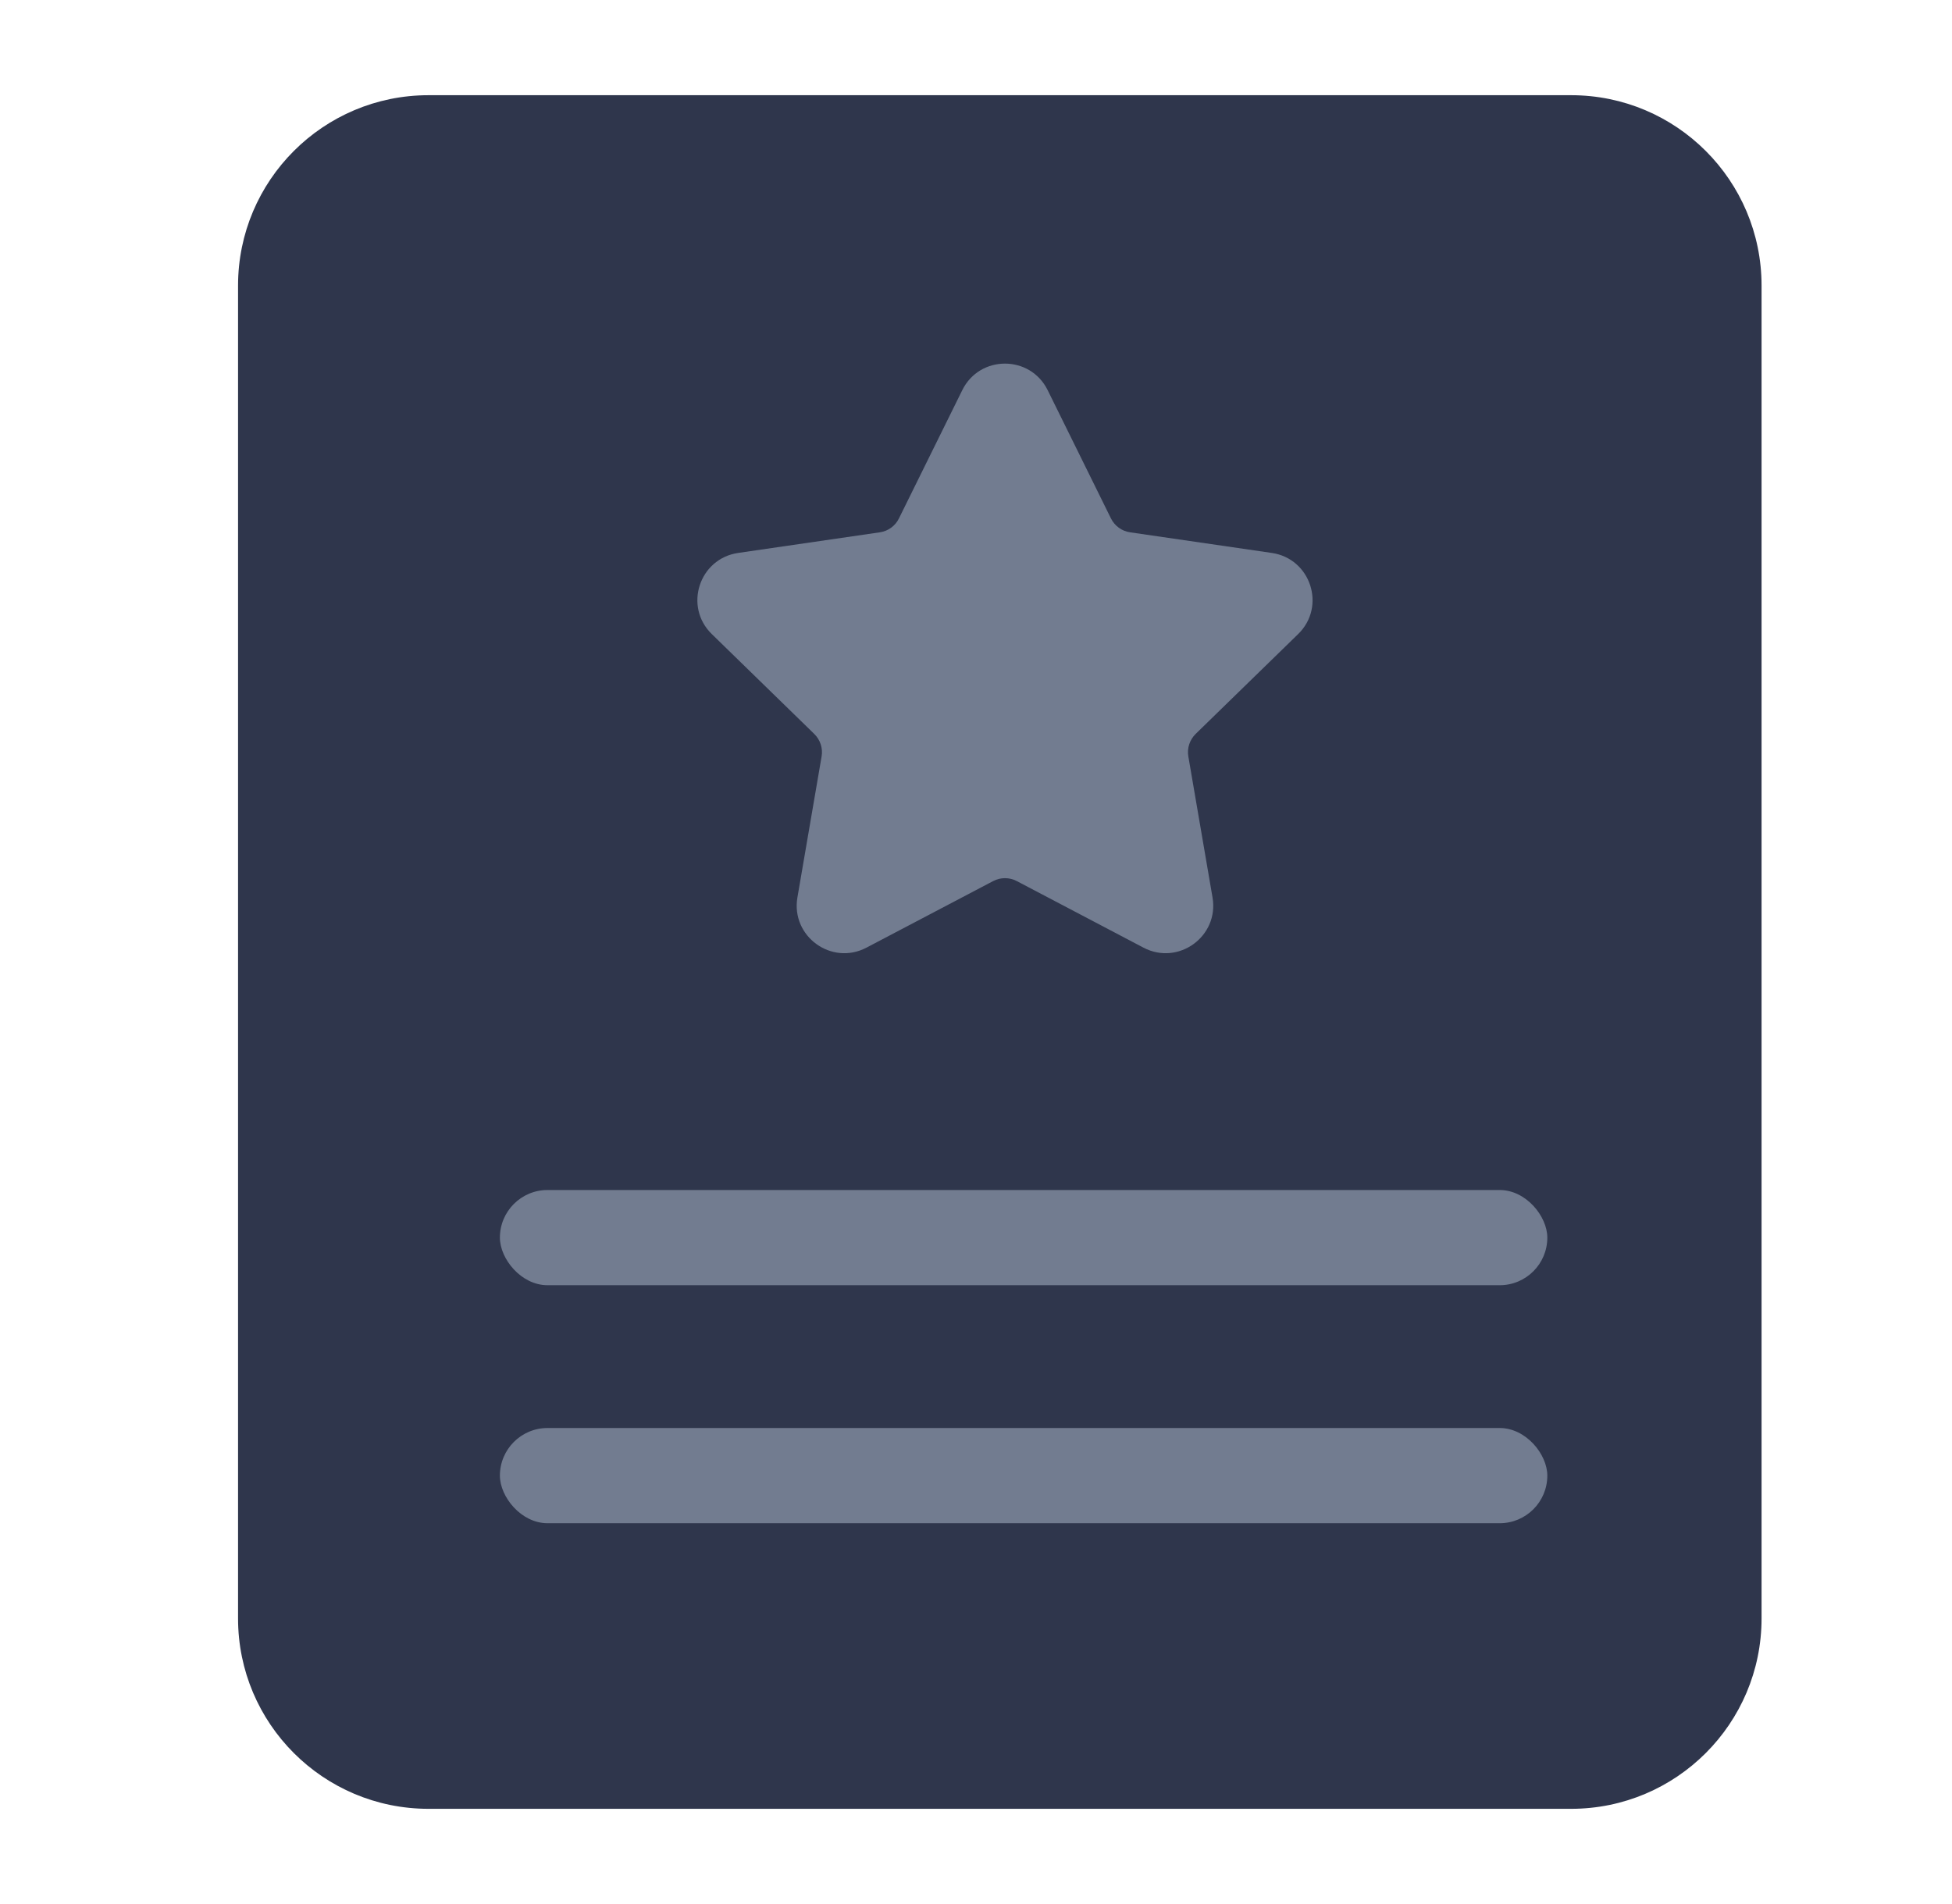
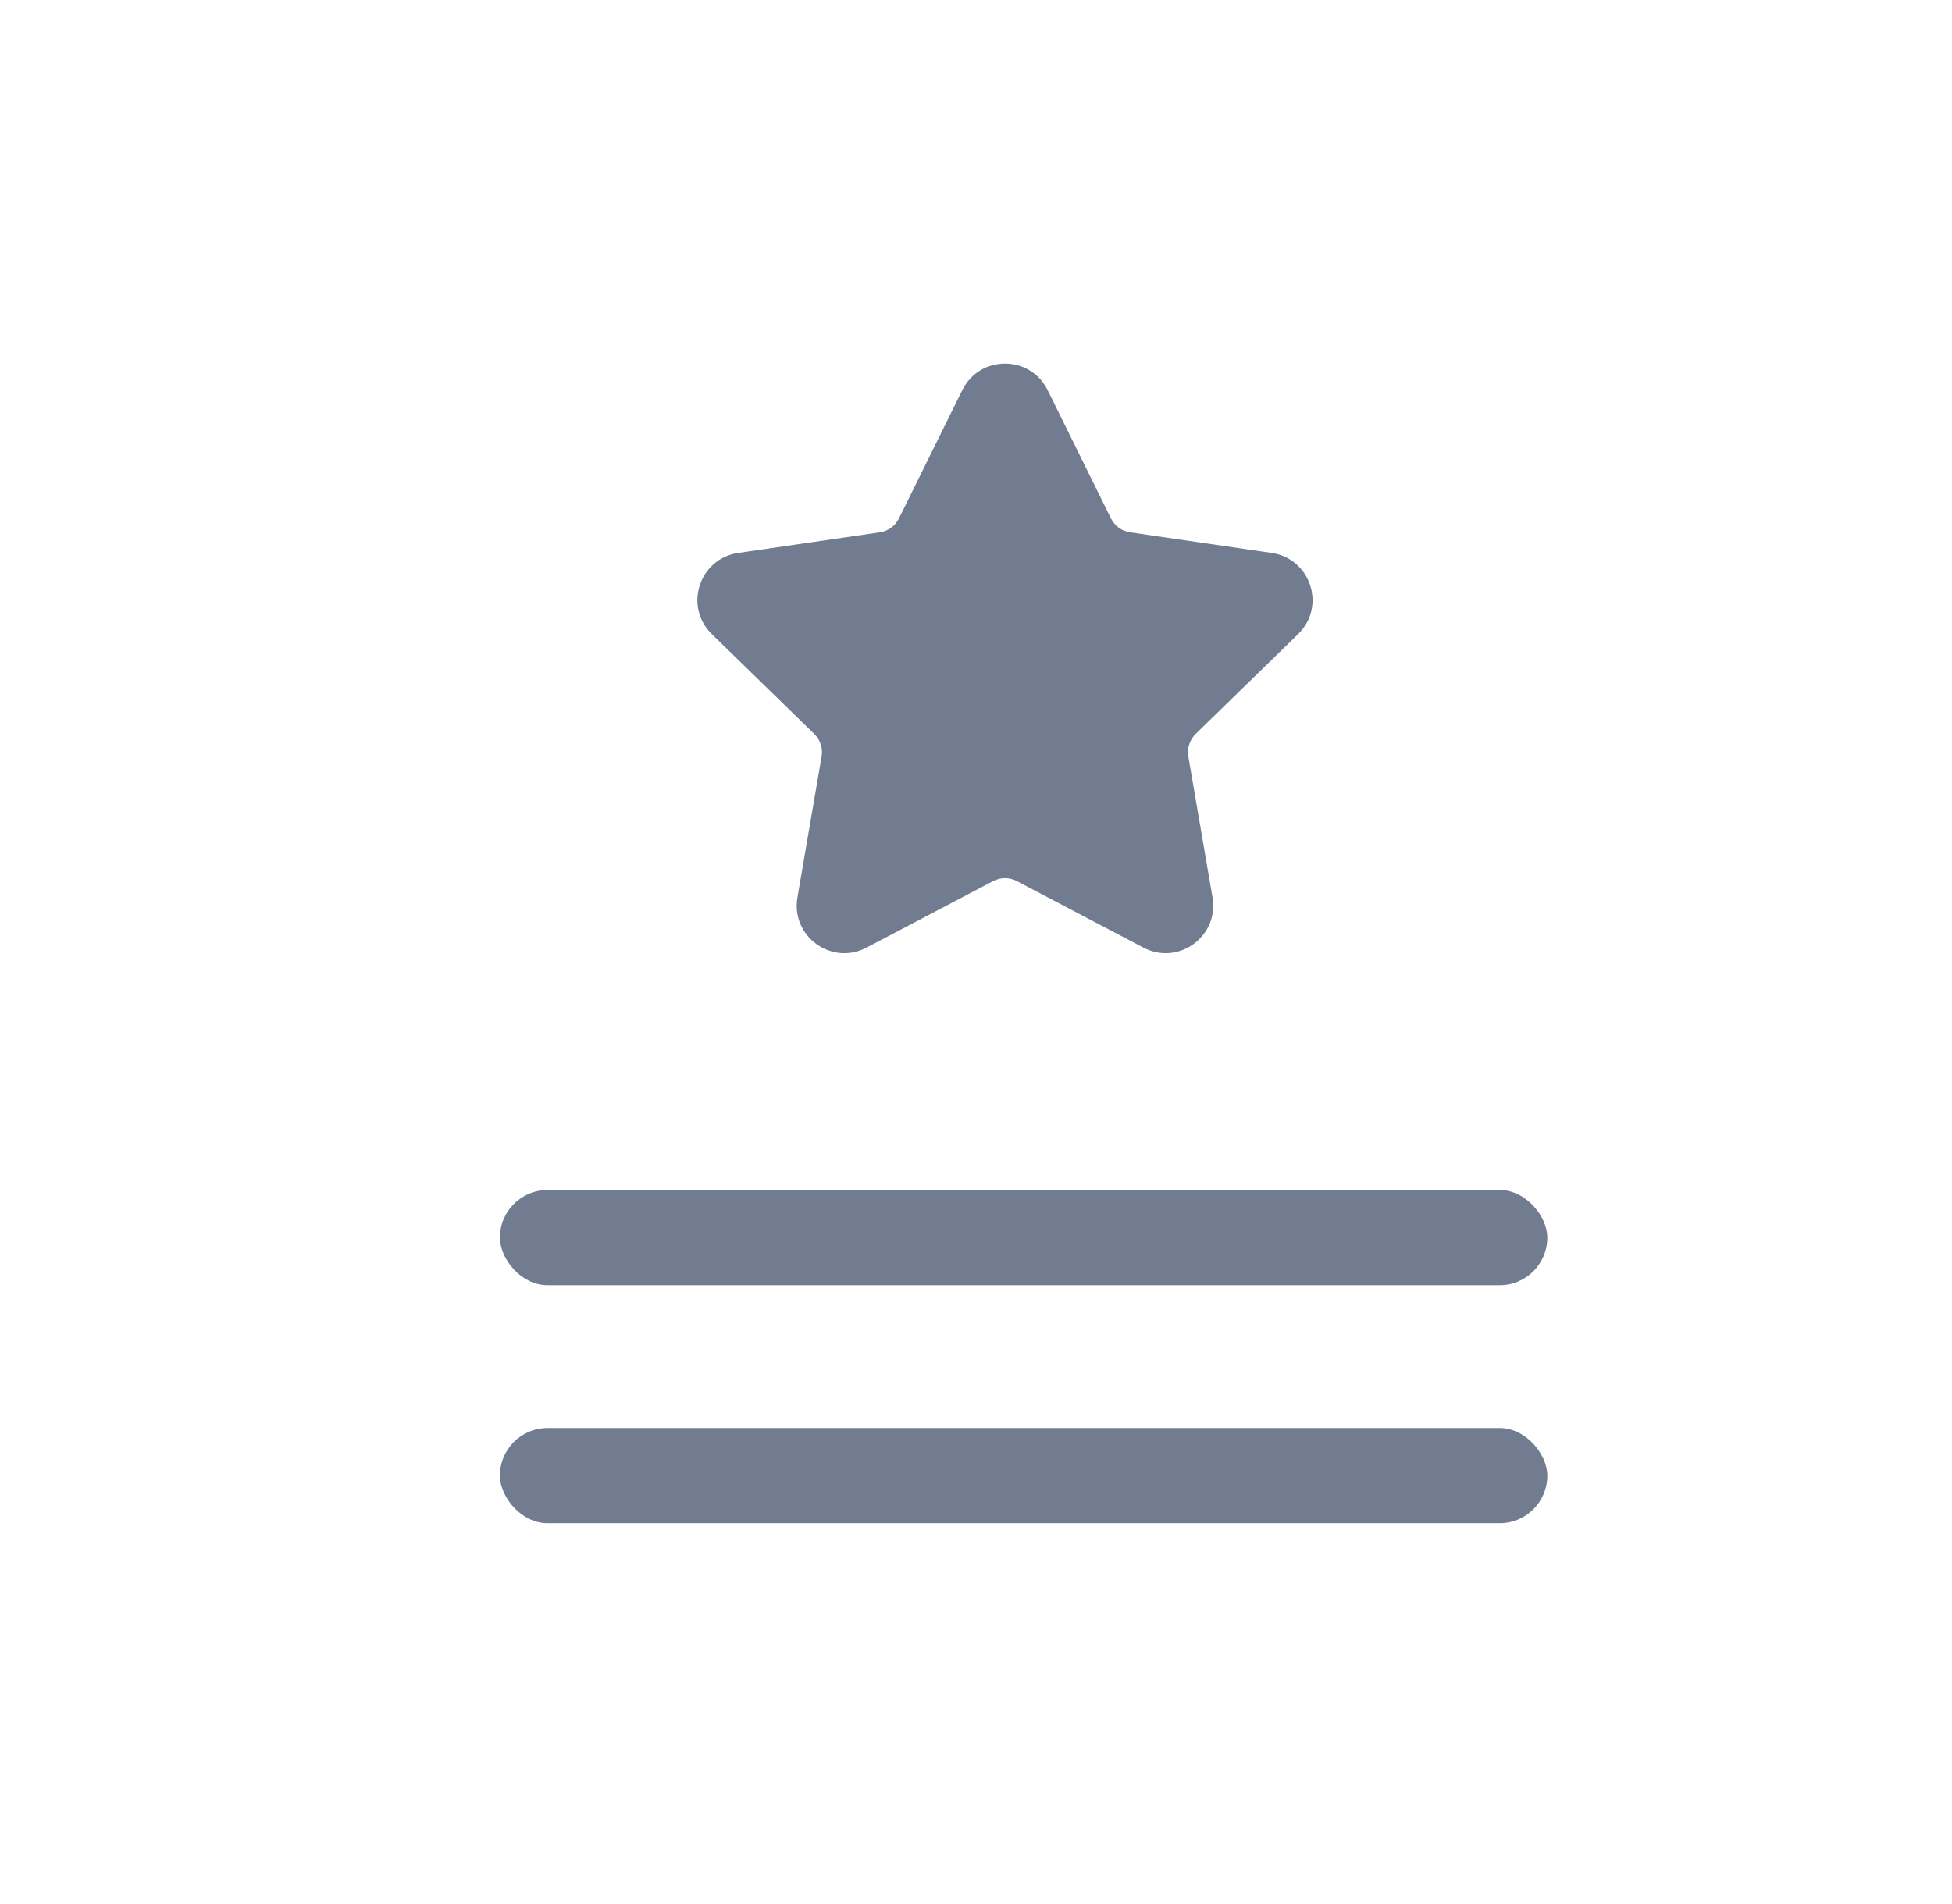
<svg xmlns="http://www.w3.org/2000/svg" width="41" height="40" viewBox="0 0 41 40" fill="none">
-   <path d="M5 6C5 3.791 6.791 2 9 2H33C35.209 2 37 3.791 37 6V34C37 36.209 35.209 38 33 38H9C6.791 38 5 36.209 5 34V6Z" fill="#2F364C" />
-   <path d="M20.212 8.196C20.578 7.453 21.638 7.453 22.005 8.196L23.335 10.892C23.413 11.049 23.563 11.158 23.737 11.183L26.712 11.616C27.532 11.735 27.86 12.743 27.266 13.321L25.113 15.419C24.988 15.542 24.93 15.719 24.96 15.892L25.468 18.854C25.608 19.671 24.751 20.294 24.017 19.908L21.357 18.51C21.201 18.428 21.016 18.428 20.86 18.51L18.2 19.908C17.466 20.294 16.609 19.671 16.749 18.854L17.257 15.892C17.287 15.719 17.229 15.542 17.103 15.419L14.951 13.321C14.357 12.743 14.685 11.735 15.505 11.616L18.48 11.183C18.654 11.158 18.804 11.049 18.881 10.892L20.212 8.196Z" fill="#727C90" />
+   <path d="M20.212 8.196C20.578 7.453 21.638 7.453 22.005 8.196L23.335 10.892C23.413 11.049 23.563 11.158 23.737 11.183L26.712 11.616C27.532 11.735 27.86 12.743 27.266 13.321L25.113 15.419C24.988 15.542 24.93 15.719 24.96 15.892L25.468 18.854C25.608 19.671 24.751 20.294 24.017 19.908L21.357 18.51C21.201 18.428 21.016 18.428 20.86 18.51L18.2 19.908C17.466 20.294 16.609 19.671 16.749 18.854L17.257 15.892C17.287 15.719 17.229 15.542 17.103 15.419L14.951 13.321C14.357 12.743 14.685 11.735 15.505 11.616L18.48 11.183C18.654 11.158 18.804 11.049 18.881 10.892Z" fill="#727C90" />
  <rect x="10.5" y="25" width="22" height="2" rx="1" fill="#727C90" />
  <rect x="10.5" y="30" width="22" height="2" rx="1" fill="#727C90" />
</svg>